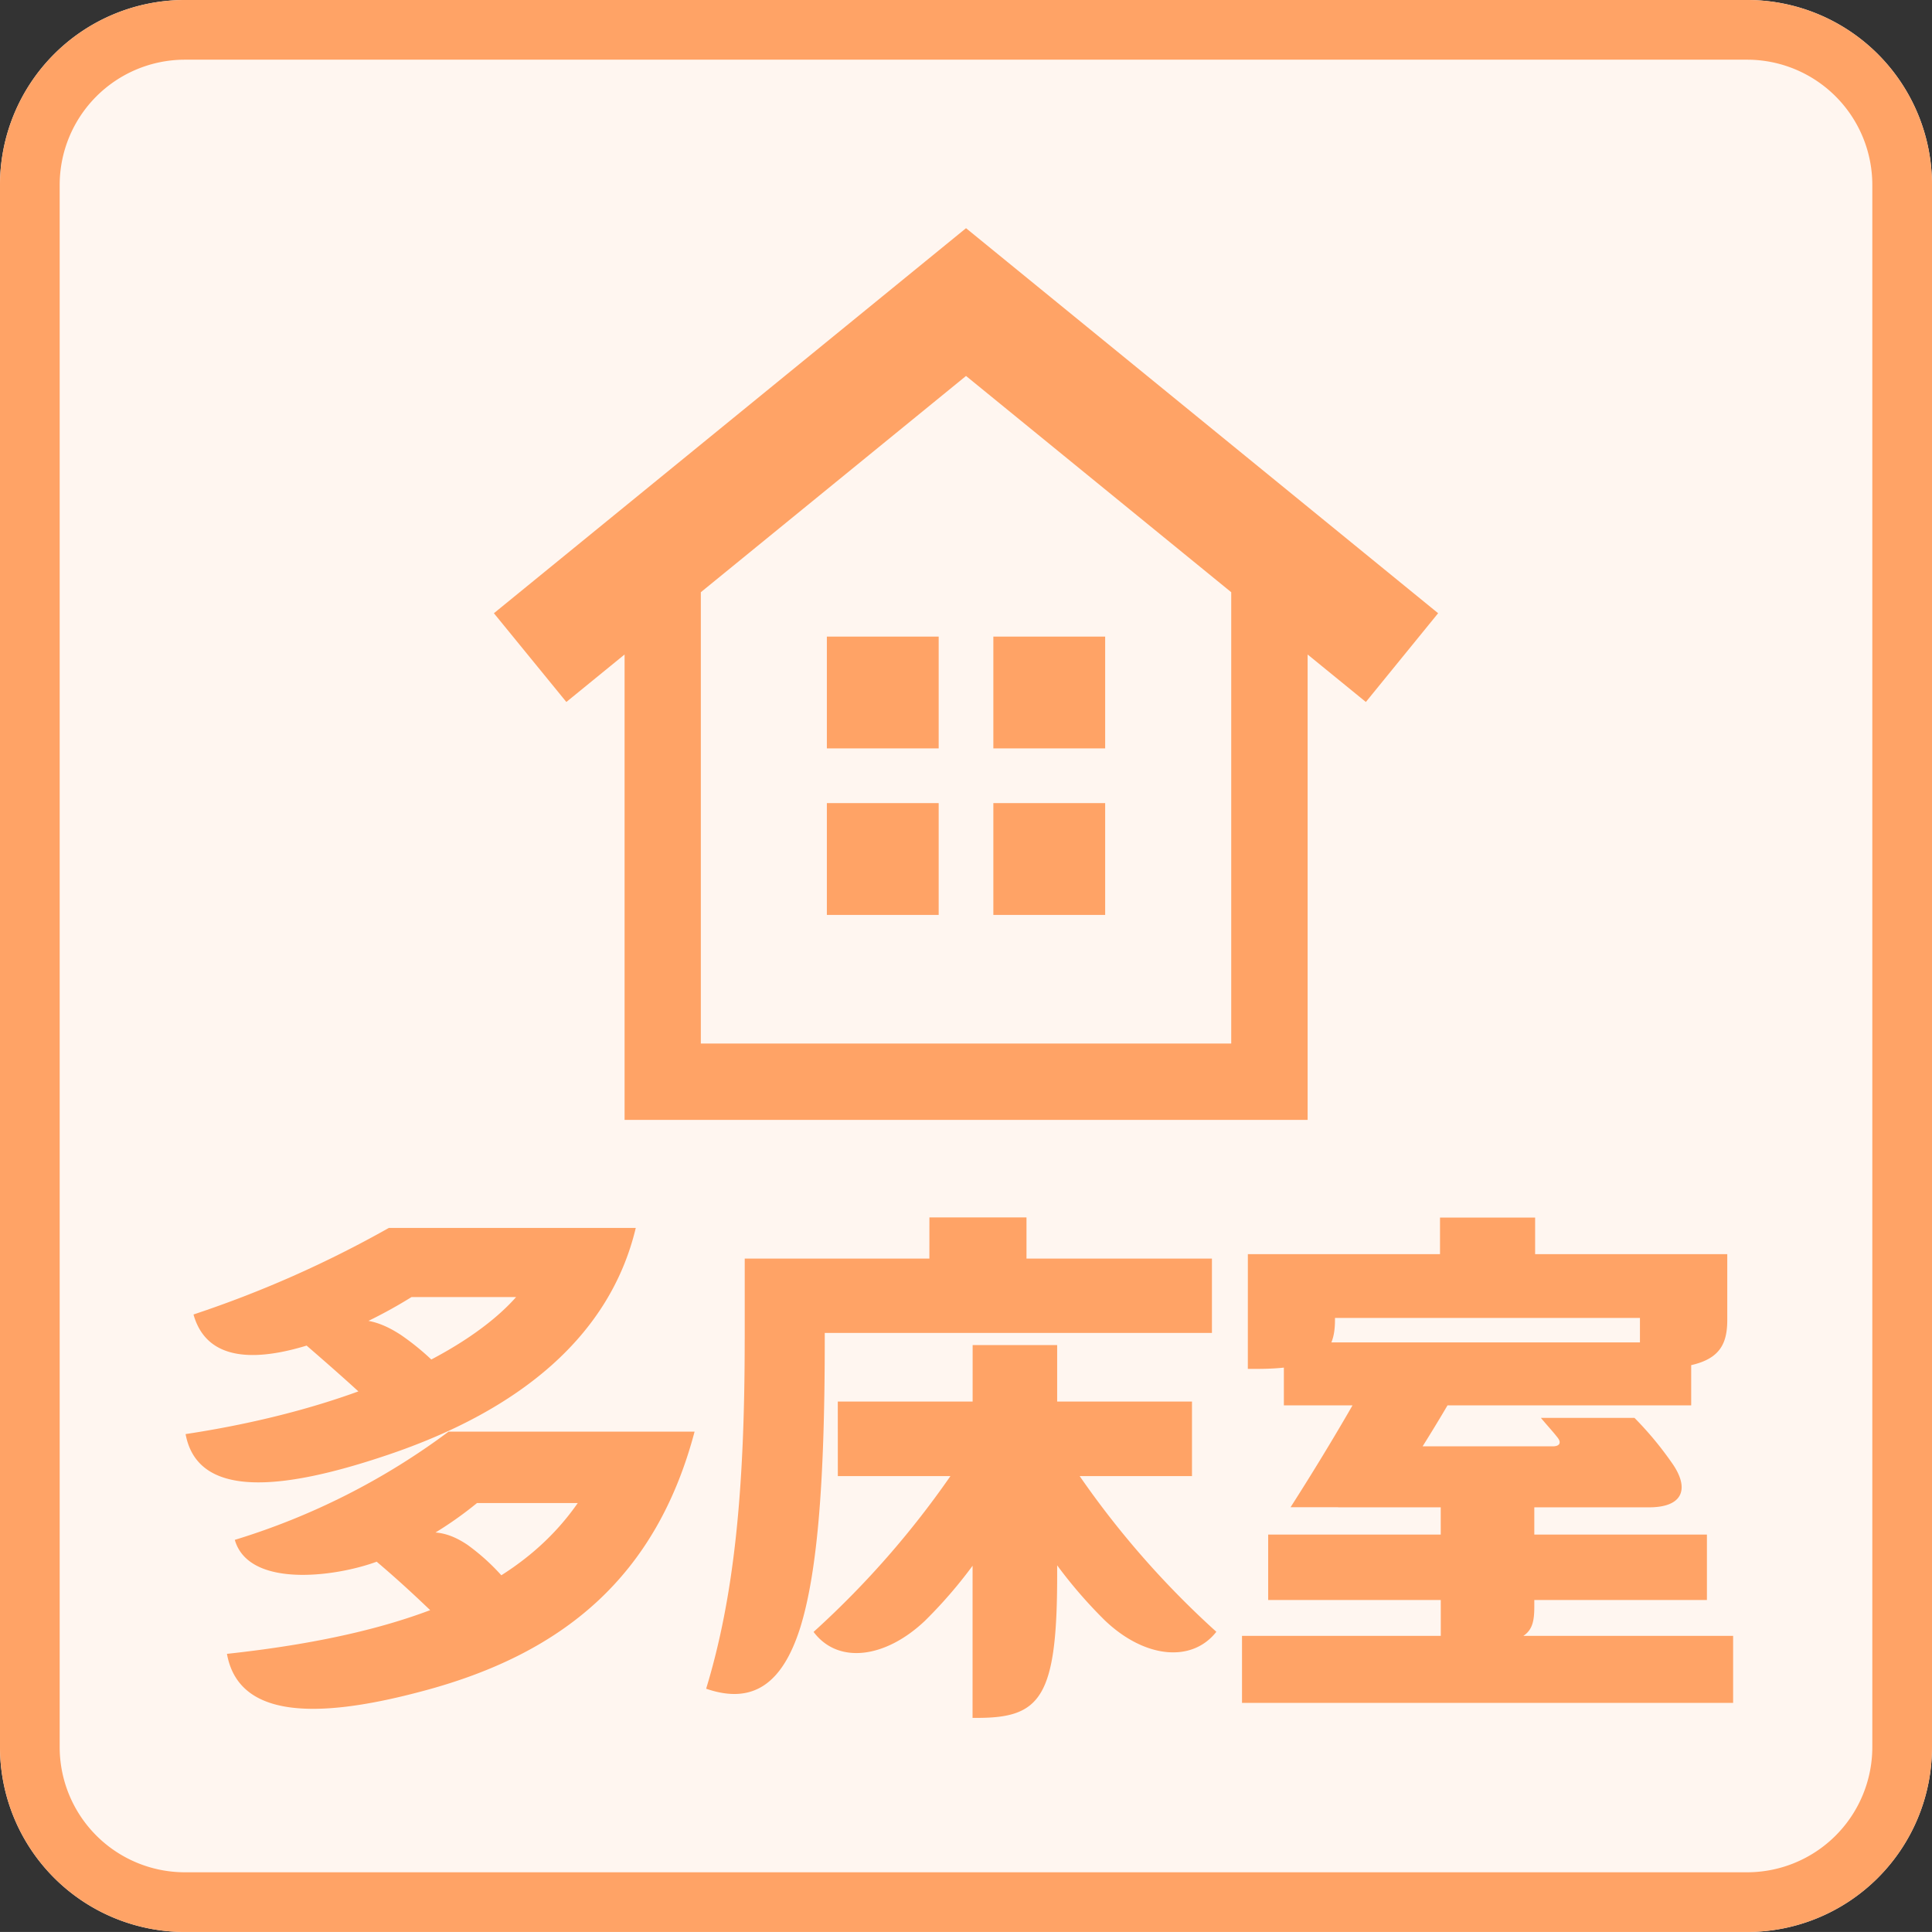
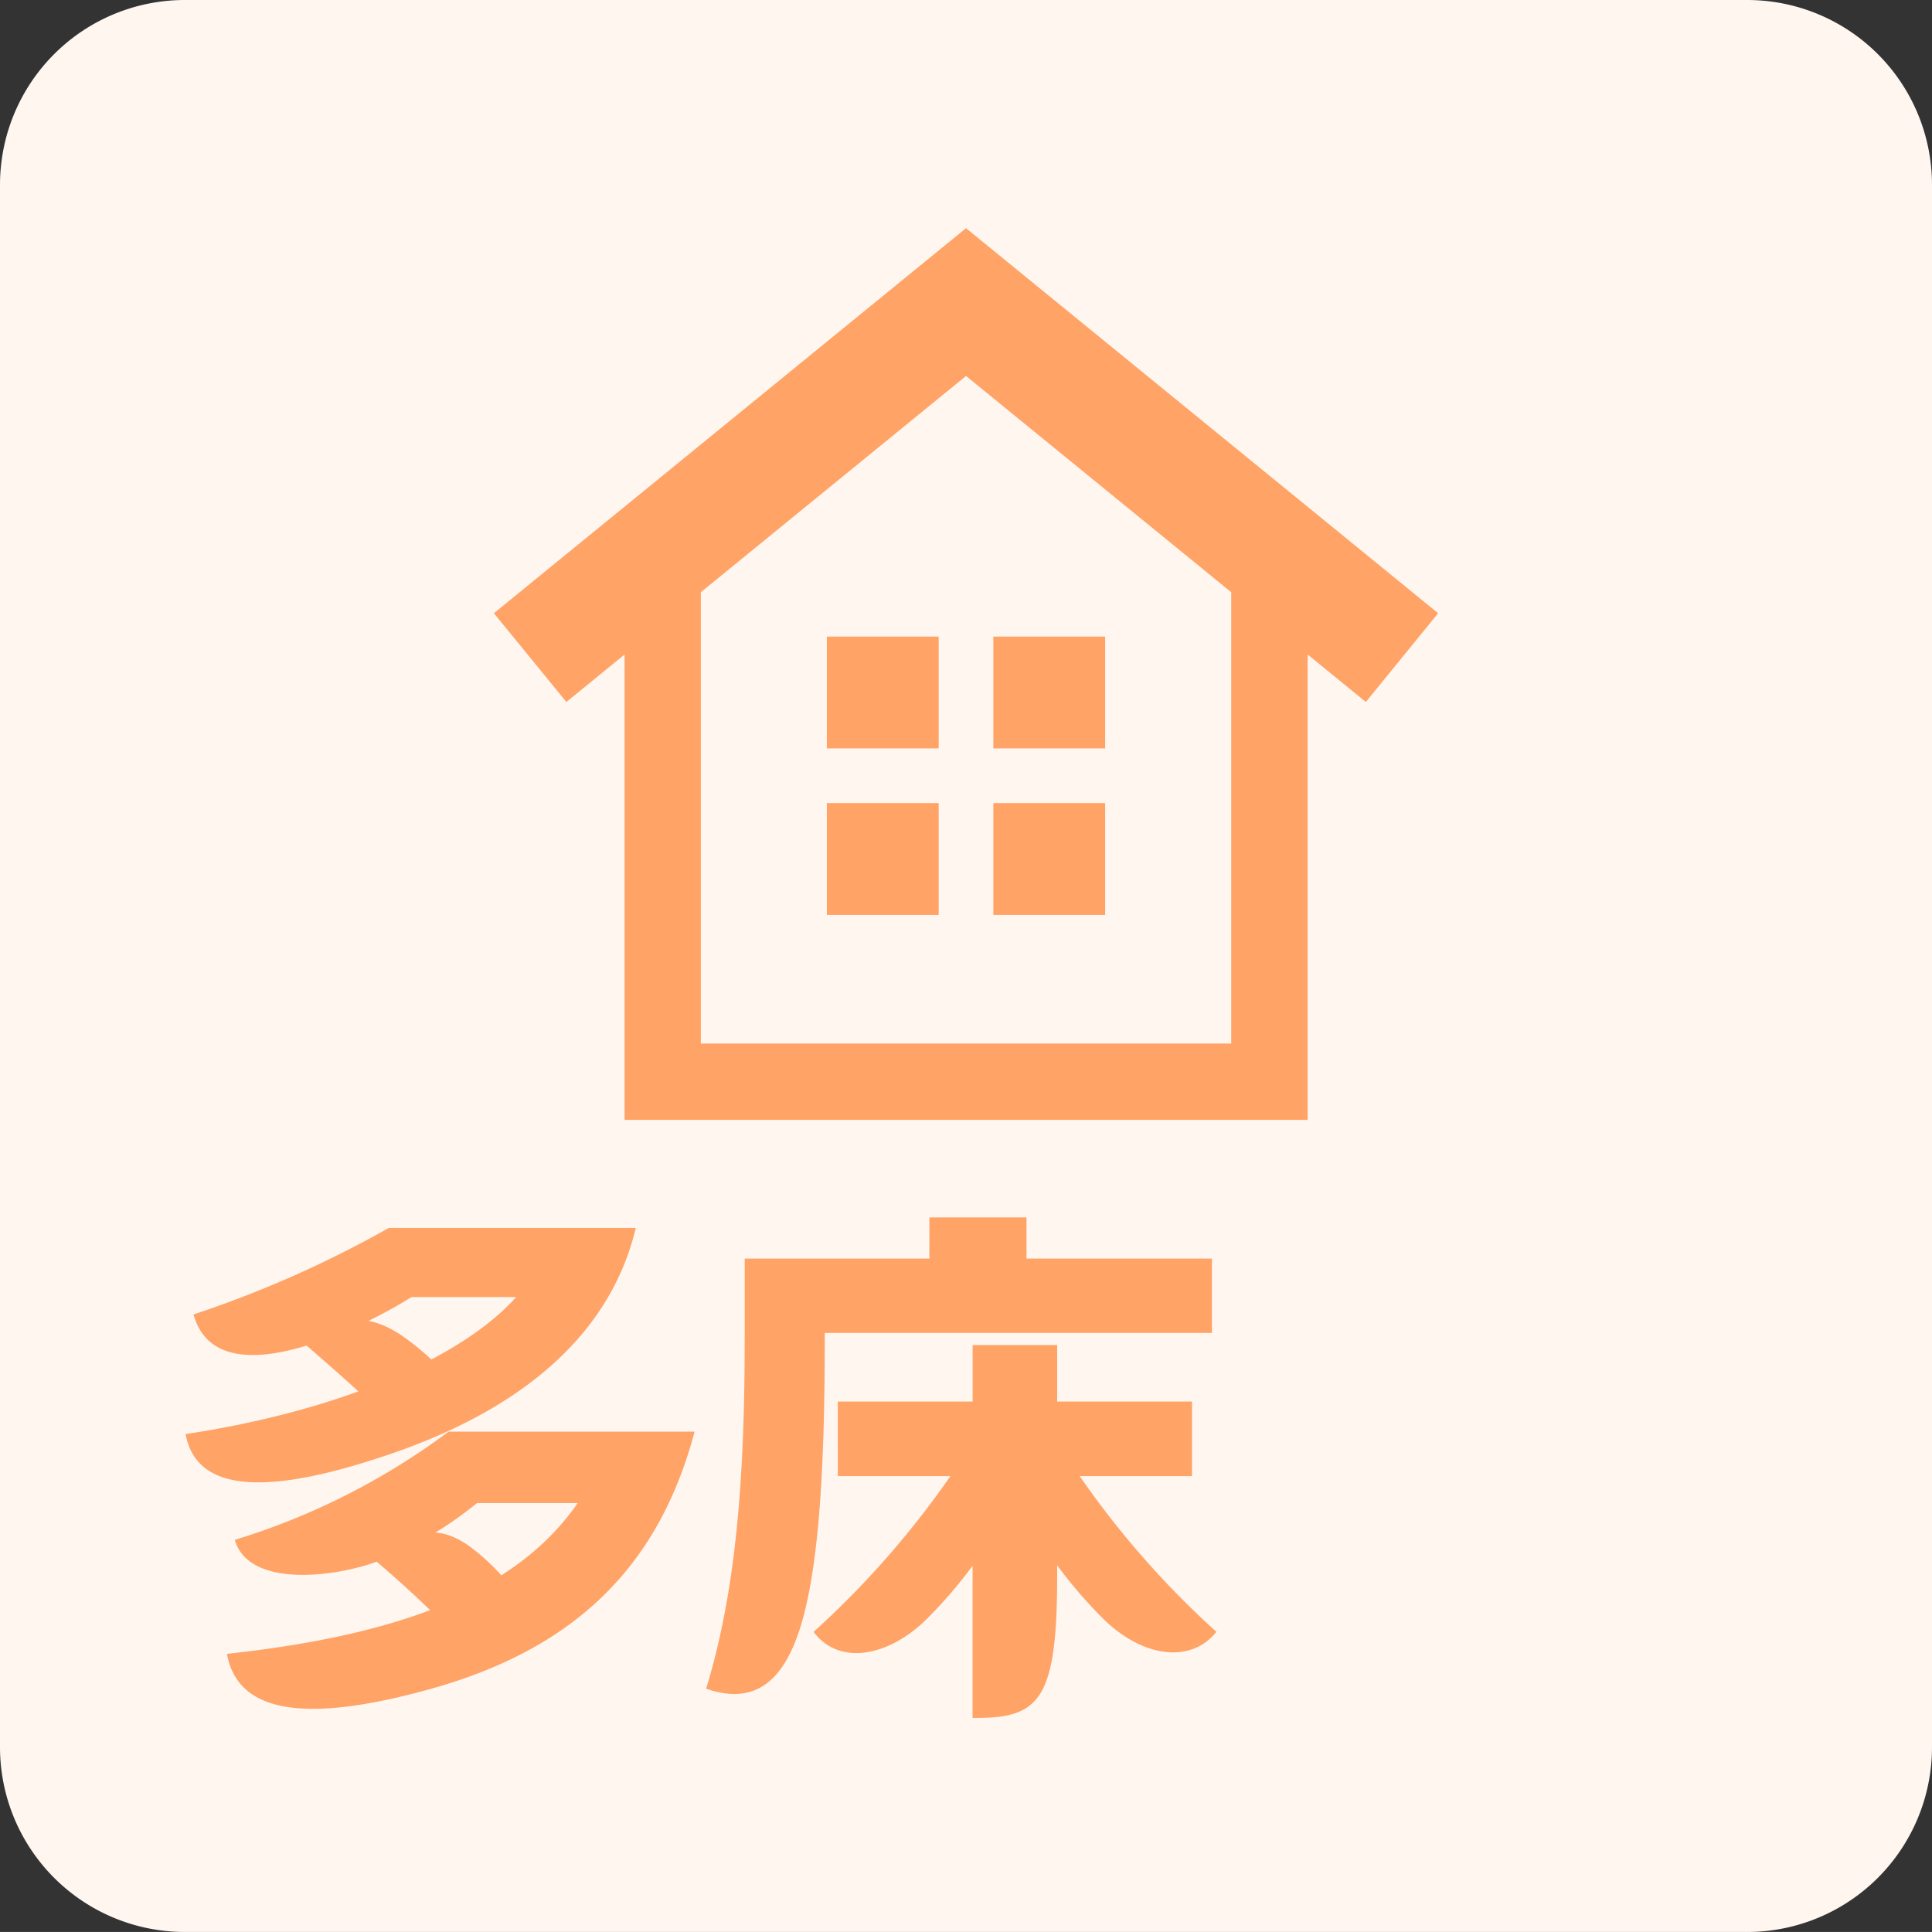
<svg xmlns="http://www.w3.org/2000/svg" width="64" height="63.999" viewBox="0 0 64 63.999">
  <rect x="0" y="0" width="64" height="63.999" fill="#333333" stroke="none" />
  <g id="グループ_34102" data-name="グループ 34102" transform="translate(-1032.831 -458.001)">
    <path id="パス_47108" data-name="パス 47108" d="M159.465,699.261h51.754a6.123,6.123,0,0,1,6.123,6.123v51.754a6.123,6.123,0,0,1-6.123,6.122H159.465a6.123,6.123,0,0,1-6.123-6.122V705.384a6.123,6.123,0,0,1,6.123-6.123" transform="translate(879.489 -241.26)" fill="#fff6f0" />
-     <path id="パス_47109" data-name="パス 47109" d="M211.219,701.238a4.151,4.151,0,0,1,4.146,4.146v51.754a4.15,4.15,0,0,1-4.146,4.145H159.465a4.15,4.15,0,0,1-4.146-4.145V705.384a4.151,4.151,0,0,1,4.146-4.146Zm0-1.977H159.465a6.123,6.123,0,0,0-6.123,6.123v51.754a6.123,6.123,0,0,0,6.123,6.122h51.754a6.123,6.123,0,0,0,6.123-6.122V705.384a6.123,6.123,0,0,0-6.123-6.123" transform="translate(879.489 -241.26)" fill="#ffa366" />
    <path id="パス_47110" data-name="パス 47110" d="M170.512,742.7h-3.466a15.744,15.744,0,0,1-2.729,1.352c-2.433.919-4.063.764-4.493-.775a36.664,36.664,0,0,0,6.472-2.868h8.179c-.855,3.583-3.843,6.044-8.213,7.518-3.609,1.222-6.309,1.42-6.7-.688,5.431-.823,9.289-2.664,10.949-4.539m2.045,6.823h-3.34a12.387,12.387,0,0,1-3.159,1.879c-1.3.538-4.385,1.012-4.865-.659a23.142,23.142,0,0,0,7.082-3.585h8.149c-1.268,4.785-4.328,7.358-9.027,8.6-3.739,1-6.1.788-6.464-1.239,6.641-.719,9.872-2.484,11.624-5m-9.244-5.468c1.542-.84,2.413-.727,3.377-.1a8.383,8.383,0,0,1,1.508,1.326l-2.138,1.277c-.848-.826-1.774-1.628-2.772-2.493Zm2.428,7.252c1.414-.968,2.218-1.023,3.153-.4a7.057,7.057,0,0,1,1.372,1.3l-1.787,1.664c-.9-.894-1.772-1.722-2.759-2.546Z" transform="translate(879.417 -241.732)" fill="#ffa366" />
    <path id="パス_47111" data-name="パス 47111" d="M178.284,744.11v-2.688h2.651v2.688c0,4.589-.228,7.642-.808,9.524-.6,1.907-1.6,2.561-3.121,2.036.918-3.015,1.277-6.5,1.277-11.561m1.331-2.688h14.147v2.463H179.615Zm5.736,6.837h2.356a15.464,15.464,0,0,1-3.449,5.159c-1.318,1.251-2.885,1.449-3.692.371a30.056,30.056,0,0,0,4.785-5.53m-3.983-2.1H193.1v2.468H181.368Zm3.035-6.1h3.216v2.615H184.4Zm1.432,4.229h2.8v7.63c0,4.054-.558,4.719-2.646,4.719h-.157Zm3.292,3.967a29.773,29.773,0,0,0,4.781,5.53c-.808,1.032-2.373.881-3.692-.376a15.424,15.424,0,0,1-3.449-5.154Z" transform="translate(879.217 -241.728)" fill="#ffa366" />
-     <path id="パス_47112" data-name="パス 47112" d="M194.963,753.919h16.269v2.22H194.963Zm.194-12.645h2.886v2.177c0,1.069-.446,1.624-2.593,1.624h-.294Zm.673,9.29h14.534v2.168H195.83Zm.52-6.366h13.493v2.085H196.35Zm2.745,1.259h3.153c-.8,1.411-1.659,2.8-2.64,4.2h-3.036c.9-1.406,1.732-2.793,2.523-4.2m-2.484-4.183h12.967v2.114H196.611Zm2.626,6.367h6.019c.233,0,.291-.123.165-.285-.154-.2-.343-.4-.557-.658h3.1a11.261,11.261,0,0,1,1.285,1.557c.532.8.317,1.406-.8,1.406h-10.3Zm2.285-7.578h3.151v1.931h-3.151Zm.024,9.235h3.1v3.642c0,.973-.233,1.295-2.641,1.295h-.457Zm6.6-8.024h2.892v2.177c0,1.069-.446,1.624-2.612,1.624h-.281Z" transform="translate(879.011 -241.728)" fill="#ffa366" />
    <path id="パス_47113" data-name="パス 47113" d="M201.172,719.663l-15.639-12.755-15.64,12.755,2.4,2.94,1.929-1.573v15.416h22.627V721.03l1.929,1.573Zm-24.424,14.255V718.967l8.785-7.164,8.785,7.164v14.951Z" transform="translate(879.299 -241.348)" fill="#ffa366" />
    <rect id="長方形_22041" data-name="長方形 22041" width="3.704" height="3.704" transform="translate(1065.737 484.605)" fill="#ffa366" />
    <rect id="長方形_22042" data-name="長方形 22042" width="3.704" height="3.704" transform="translate(1065.737 479.089)" fill="#ffa366" />
    <rect id="長方形_22043" data-name="長方形 22043" width="3.704" height="3.704" transform="translate(1060.222 479.089)" fill="#ffa366" />
    <rect id="長方形_22044" data-name="長方形 22044" width="3.704" height="3.704" transform="translate(1060.222 484.605)" fill="#ffa366" />
  </g>
</svg>